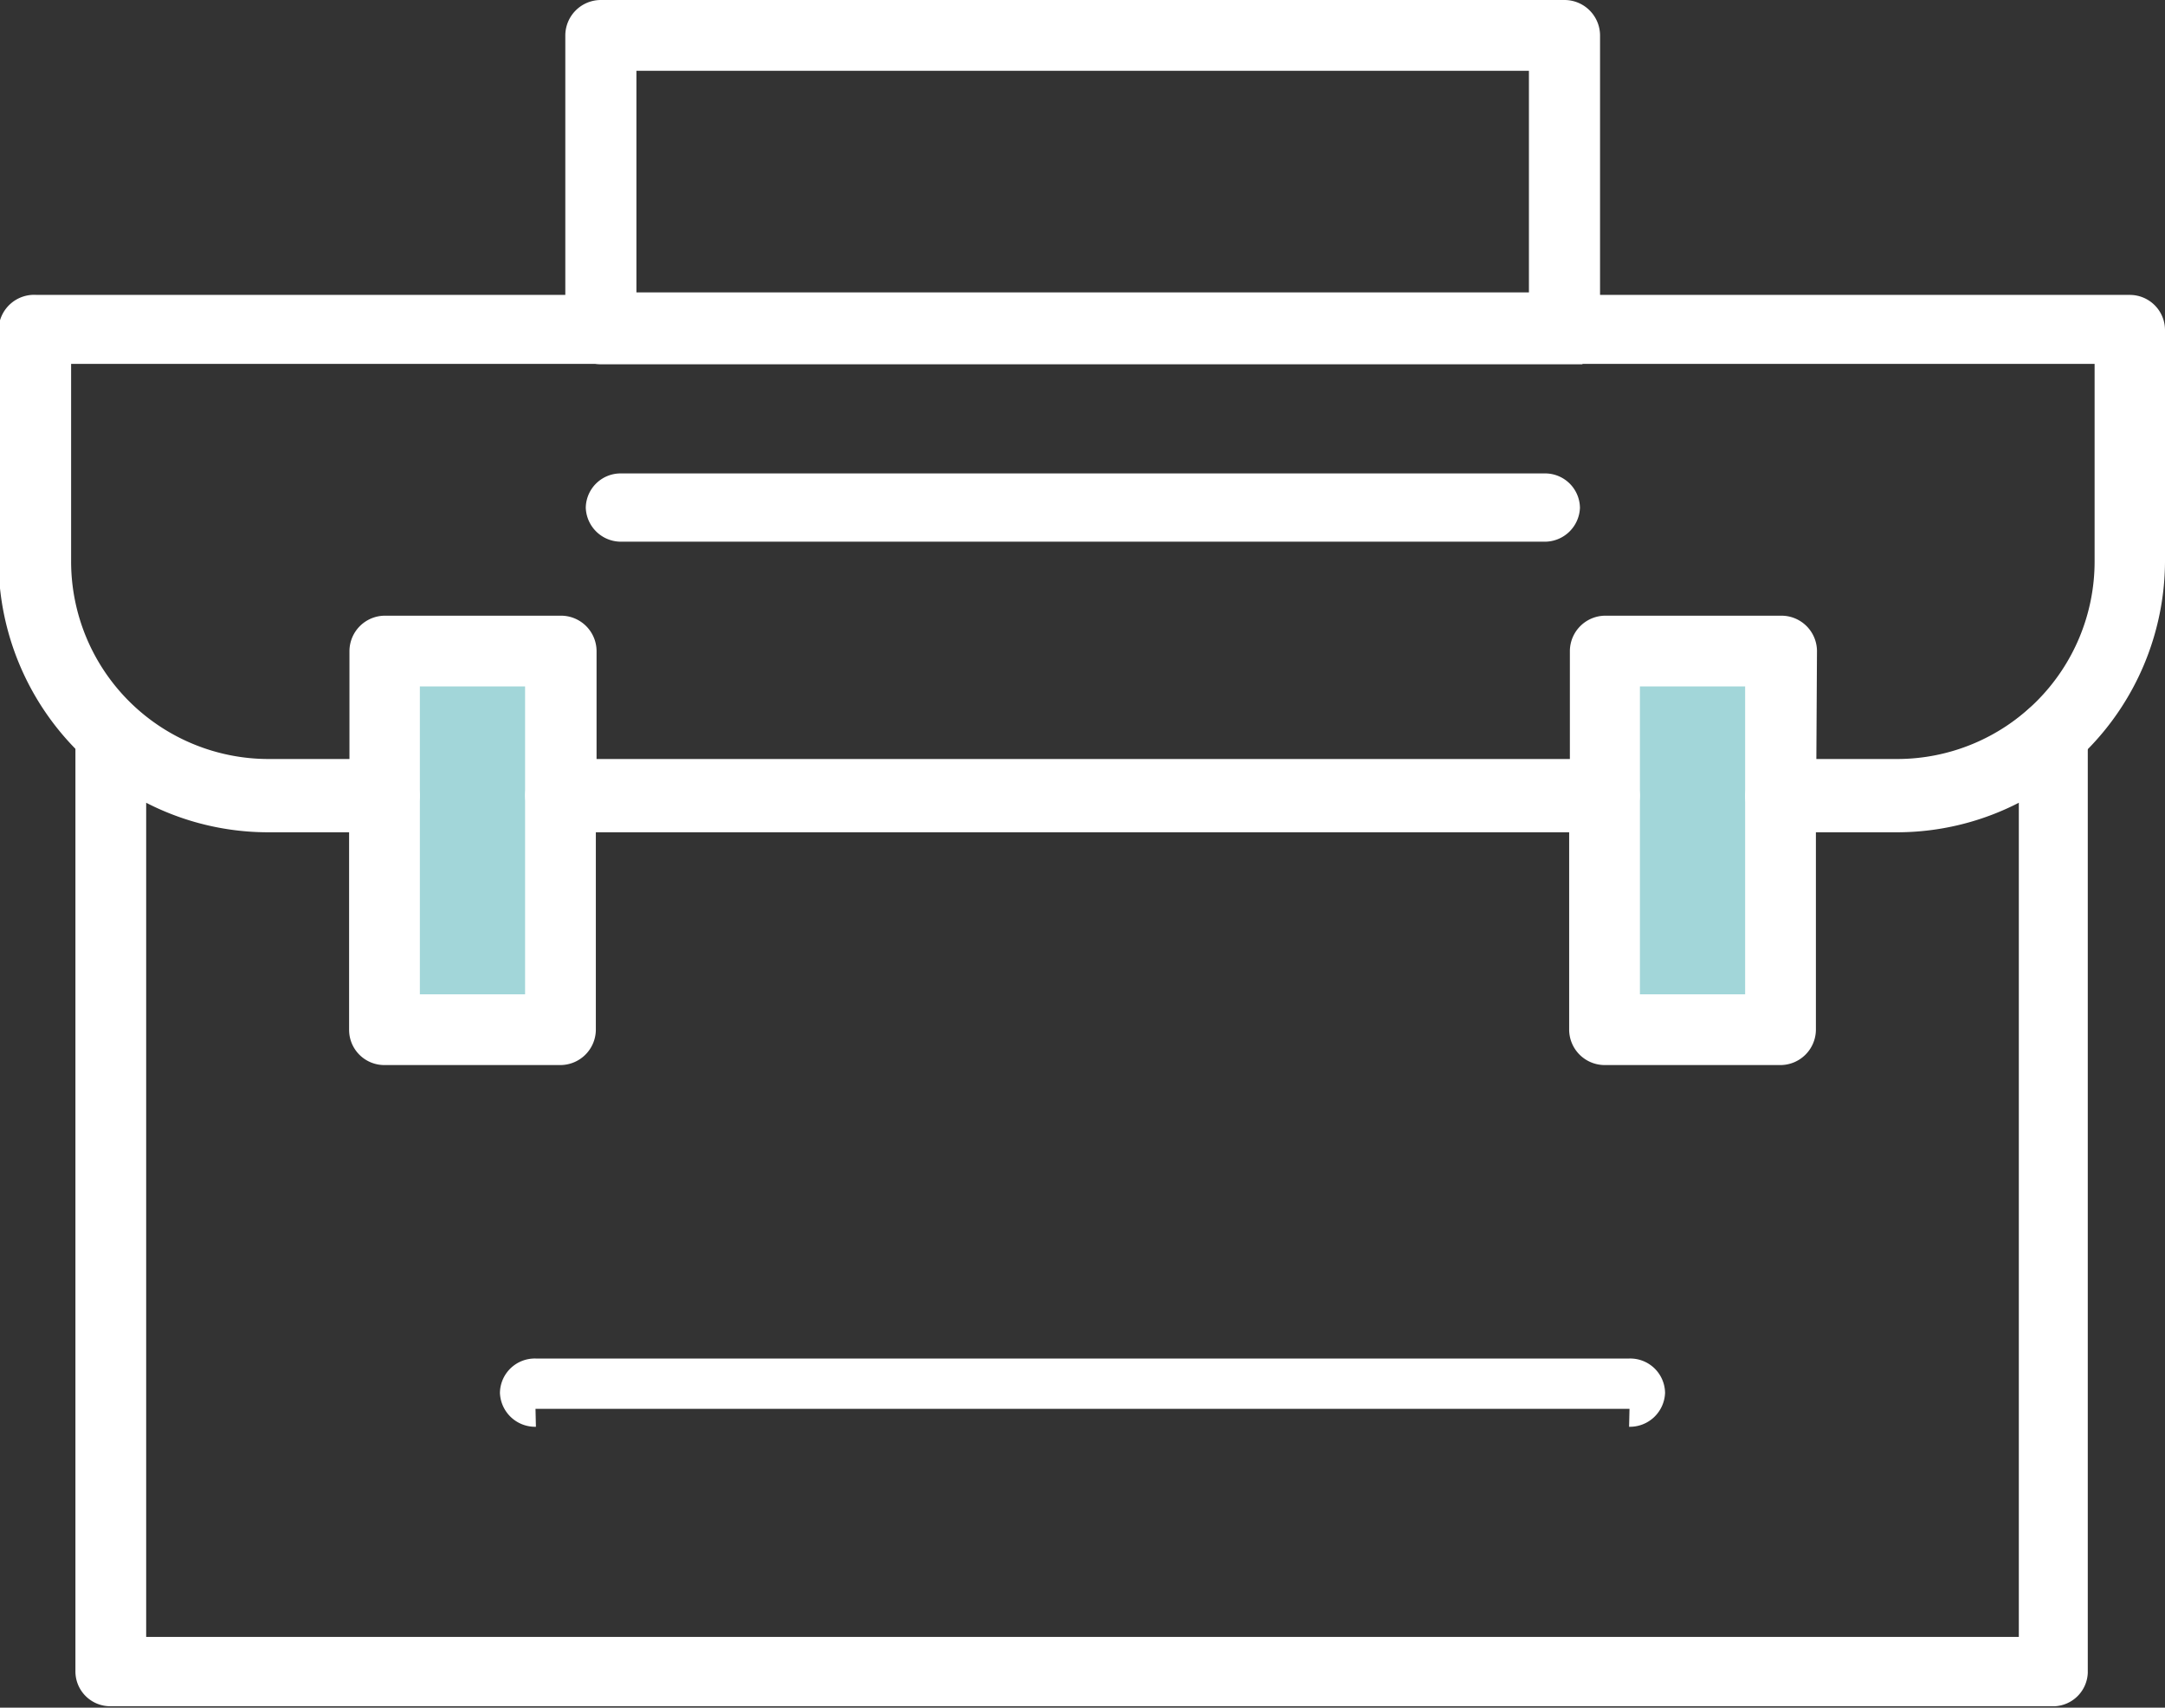
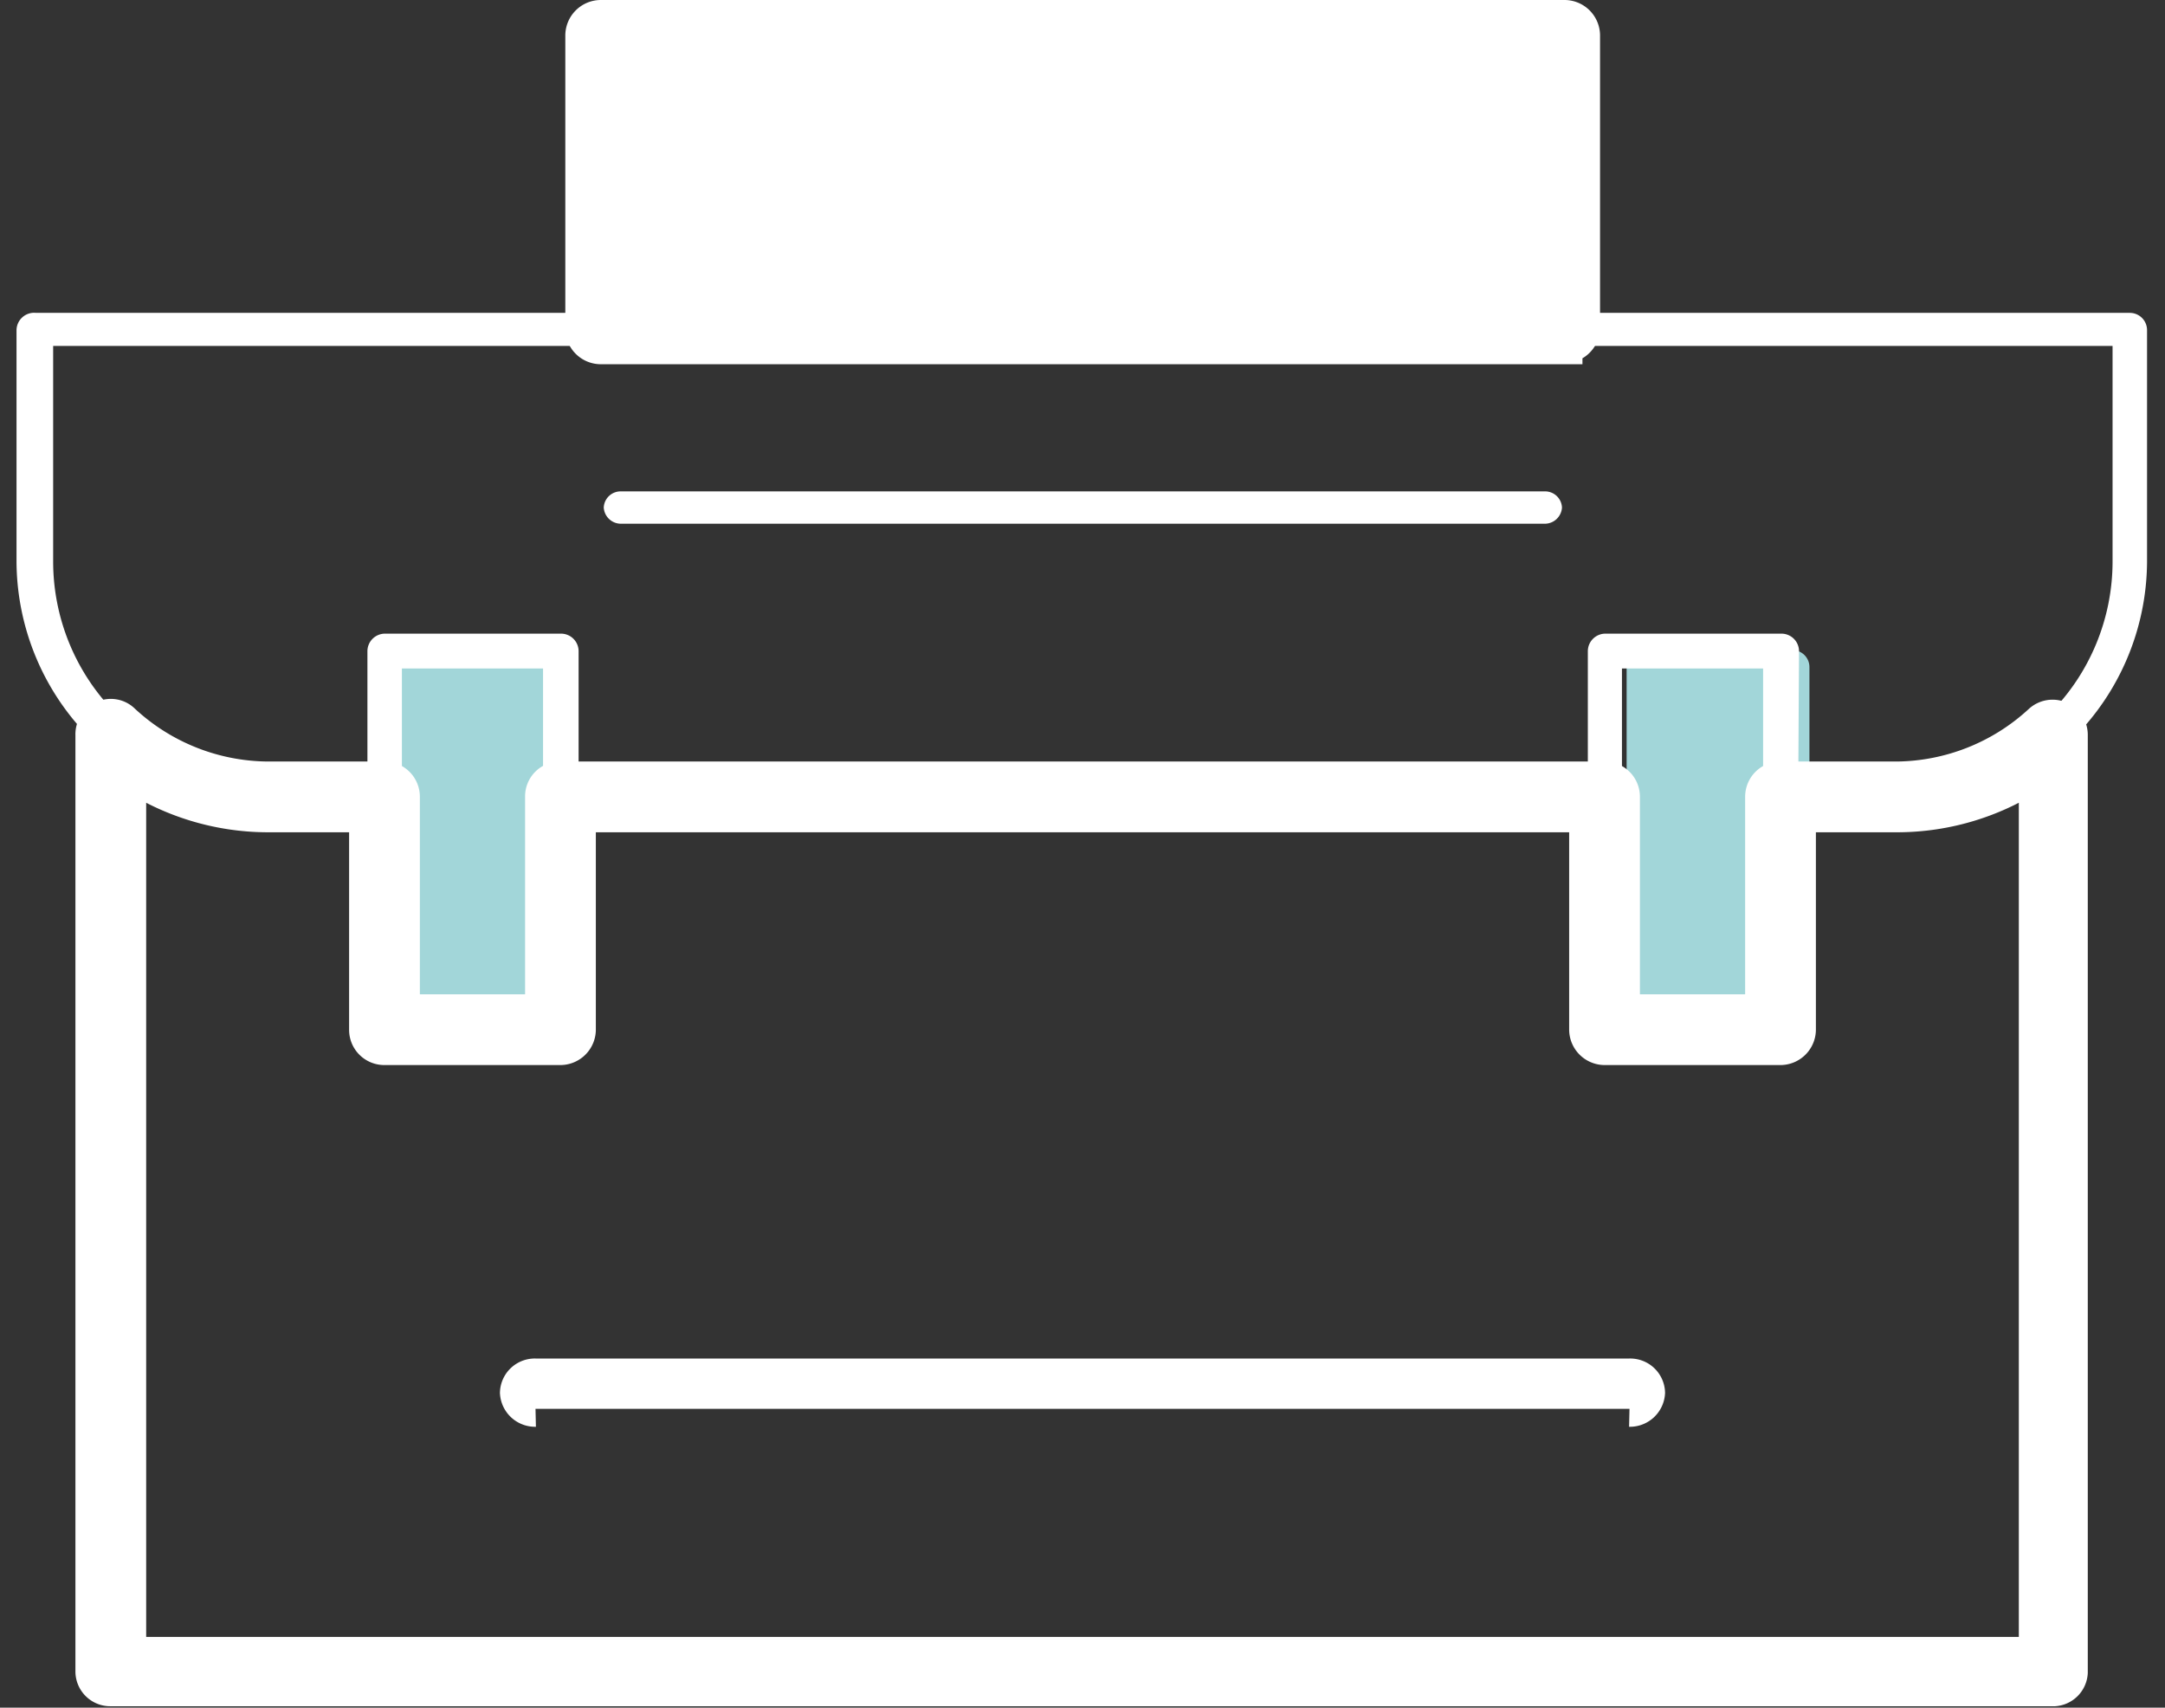
<svg xmlns="http://www.w3.org/2000/svg" viewBox="0 0 60.28 47.54">
  <rect x="0" y="0" width="60.28" height="47.54" fill="#333333" stroke="none" />
  <title>Asset 3</title>
  <g id="Layer_2" data-name="Layer 2">
    <g id="Layer_1-2" data-name="Layer 1">
-       <path d="M17.22,8.64H43.07V1.47H17.22Zm26.34,1H16.73a.49.49,0,0,1-.49-.48V1A.49.49,0,0,1,16.73.5H43.56a.49.49,0,0,1,.49.48V9.13a.49.49,0,0,1-.49.48" style="fill:#fff" />
+       <path d="M17.22,8.64V1.47H17.22Zm26.34,1H16.73a.49.49,0,0,1-.49-.48V1A.49.49,0,0,1,16.73.5H43.56a.49.49,0,0,1,.49.48V9.13a.49.49,0,0,1-.49.48" style="fill:#fff" />
      <path d="M17.22,8.64H43.07V1.47H17.22Zm26.34,1H16.73a.49.49,0,0,1-.49-.48V1A.49.49,0,0,1,16.73.5H43.56a.49.49,0,0,1,.49.48V9.13A.49.49,0,0,1,43.56,9.61Z" style="fill:none;stroke:#fff;stroke-miterlimit:10" />
      <path d="M43,14.58H17.3a.48.48,0,0,1-.49-.45.47.47,0,0,1,.49-.45H43a.47.47,0,0,1,.49.45.48.48,0,0,1-.49.45" style="fill:#fff" />
-       <path d="M43,14.58H17.3a.48.48,0,0,1-.49-.45.47.47,0,0,1,.49-.45H43a.47.47,0,0,1,.49.45A.48.48,0,0,1,43,14.58Z" style="fill:none;stroke:#fff;stroke-miterlimit:10" />
      <path d="M14.9,29.41H10.77a.49.49,0,0,1-.49-.49V18.48a.49.49,0,0,1,.49-.48H14.9a.48.48,0,0,1,.48.48V28.92a.48.48,0,0,1-.48.49" style="fill:#a2d6d9" />
      <path d="M49.9,29.5H45.77a.48.48,0,0,1-.48-.48V18.58a.47.47,0,0,1,.48-.48H49.9a.47.47,0,0,1,.48.48V29a.48.48,0,0,1-.48.48" style="fill:#a2d6d9" />
      <path d="M14.91,39.22a.48.48,0,0,1-.49-.45.47.47,0,0,1,.49-.45H45.37a.47.47,0,0,1,.49.45.48.48,0,0,1-.49.45" style="fill:#fff" />
      <path d="M14.91,39.22a.48.48,0,0,1-.49-.45.47.47,0,0,1,.49-.45H45.37a.47.47,0,0,1,.49.45.48.48,0,0,1-.49.45" style="fill:none;stroke:#fff;stroke-miterlimit:10" />
-       <path d="M3.57,46.07H56.71V21.47a6.92,6.92,0,0,1-3.89,1.2H50.06v6a.49.49,0,0,1-.48.48h-4.9a.49.49,0,0,1-.49-.48v-6H16.09v6a.49.49,0,0,1-.49.48H10.7a.48.48,0,0,1-.48-.48v-6H7.47a6.93,6.93,0,0,1-3.9-1.2ZM57.2,47H3.08a.47.47,0,0,1-.48-.48V20.46A.48.48,0,0,1,2.89,20a.46.46,0,0,1,.52.09A6,6,0,0,0,7.47,21.7H10.7a.48.48,0,0,1,.49.48v6h3.93v-6a.47.47,0,0,1,.48-.48H44.68a.48.48,0,0,1,.48.48v6h3.93v-6a.48.48,0,0,1,.49-.48h3.24a6,6,0,0,0,4-1.59.48.48,0,0,1,.81.35v26.1a.47.47,0,0,1-.48.48" style="fill:#fff" />
      <path d="M3.57,46.07H56.71V21.47a6.92,6.92,0,0,1-3.89,1.2H50.06v6a.49.49,0,0,1-.48.48h-4.9a.49.49,0,0,1-.49-.48v-6H16.09v6a.49.49,0,0,1-.49.48H10.7a.48.48,0,0,1-.48-.48v-6H7.47a6.93,6.93,0,0,1-3.9-1.2ZM57.2,47H3.08a.47.47,0,0,1-.48-.48V20.46A.48.48,0,0,1,2.89,20a.46.46,0,0,1,.52.09A6,6,0,0,0,7.47,21.7H10.7a.48.48,0,0,1,.49.48v6h3.93v-6a.47.47,0,0,1,.48-.48H44.68a.48.48,0,0,1,.48.48v6h3.93v-6a.48.48,0,0,1,.49-.48h3.24a6,6,0,0,0,4-1.59.48.48,0,0,1,.81.35v26.1A.47.47,0,0,1,57.2,47Z" style="fill:none;stroke:#fff;stroke-miterlimit:10" />
      <path d="M50.07,21.63h2.75a6,6,0,0,0,6-6v-6H1.48v6a6,6,0,0,0,6,6h2.75V18.12a.49.49,0,0,1,.49-.48h4.9a.49.49,0,0,1,.49.48v3.51h28.1V18.12a.49.49,0,0,1,.49-.48h4.9a.49.49,0,0,1,.49.48Zm2.75,1H49.58a.49.49,0,0,1-.49-.48V18.61H45.16v3.51a.48.48,0,0,1-.48.48H15.6a.48.48,0,0,1-.48-.48V18.61H11.19v3.51a.49.49,0,0,1-.49.48H7.46a7,7,0,0,1-7-6.94V9.19A.49.49,0,0,1,1,8.71H59.3a.48.48,0,0,1,.48.48v6.47a7,7,0,0,1-7,6.94" style="fill:#fff" />
-       <path d="M50.07,21.63h2.75a6,6,0,0,0,6-6v-6H1.48v6a6,6,0,0,0,6,6h2.75V18.12a.49.49,0,0,1,.49-.48h4.9a.49.49,0,0,1,.49.48v3.51h28.1V18.12a.49.49,0,0,1,.49-.48h4.9a.49.49,0,0,1,.49.48Zm2.75,1H49.58a.49.49,0,0,1-.49-.48V18.61H45.16v3.51a.48.48,0,0,1-.48.48H15.6a.48.48,0,0,1-.48-.48V18.61H11.19v3.51a.49.49,0,0,1-.49.48H7.46a7,7,0,0,1-7-6.94V9.19A.49.49,0,0,1,1,8.71H59.3a.48.48,0,0,1,.48.48v6.47A7,7,0,0,1,52.82,22.6Z" style="fill:none;stroke:#fff;stroke-miterlimit:10" />
    </g>
  </g>
</svg>